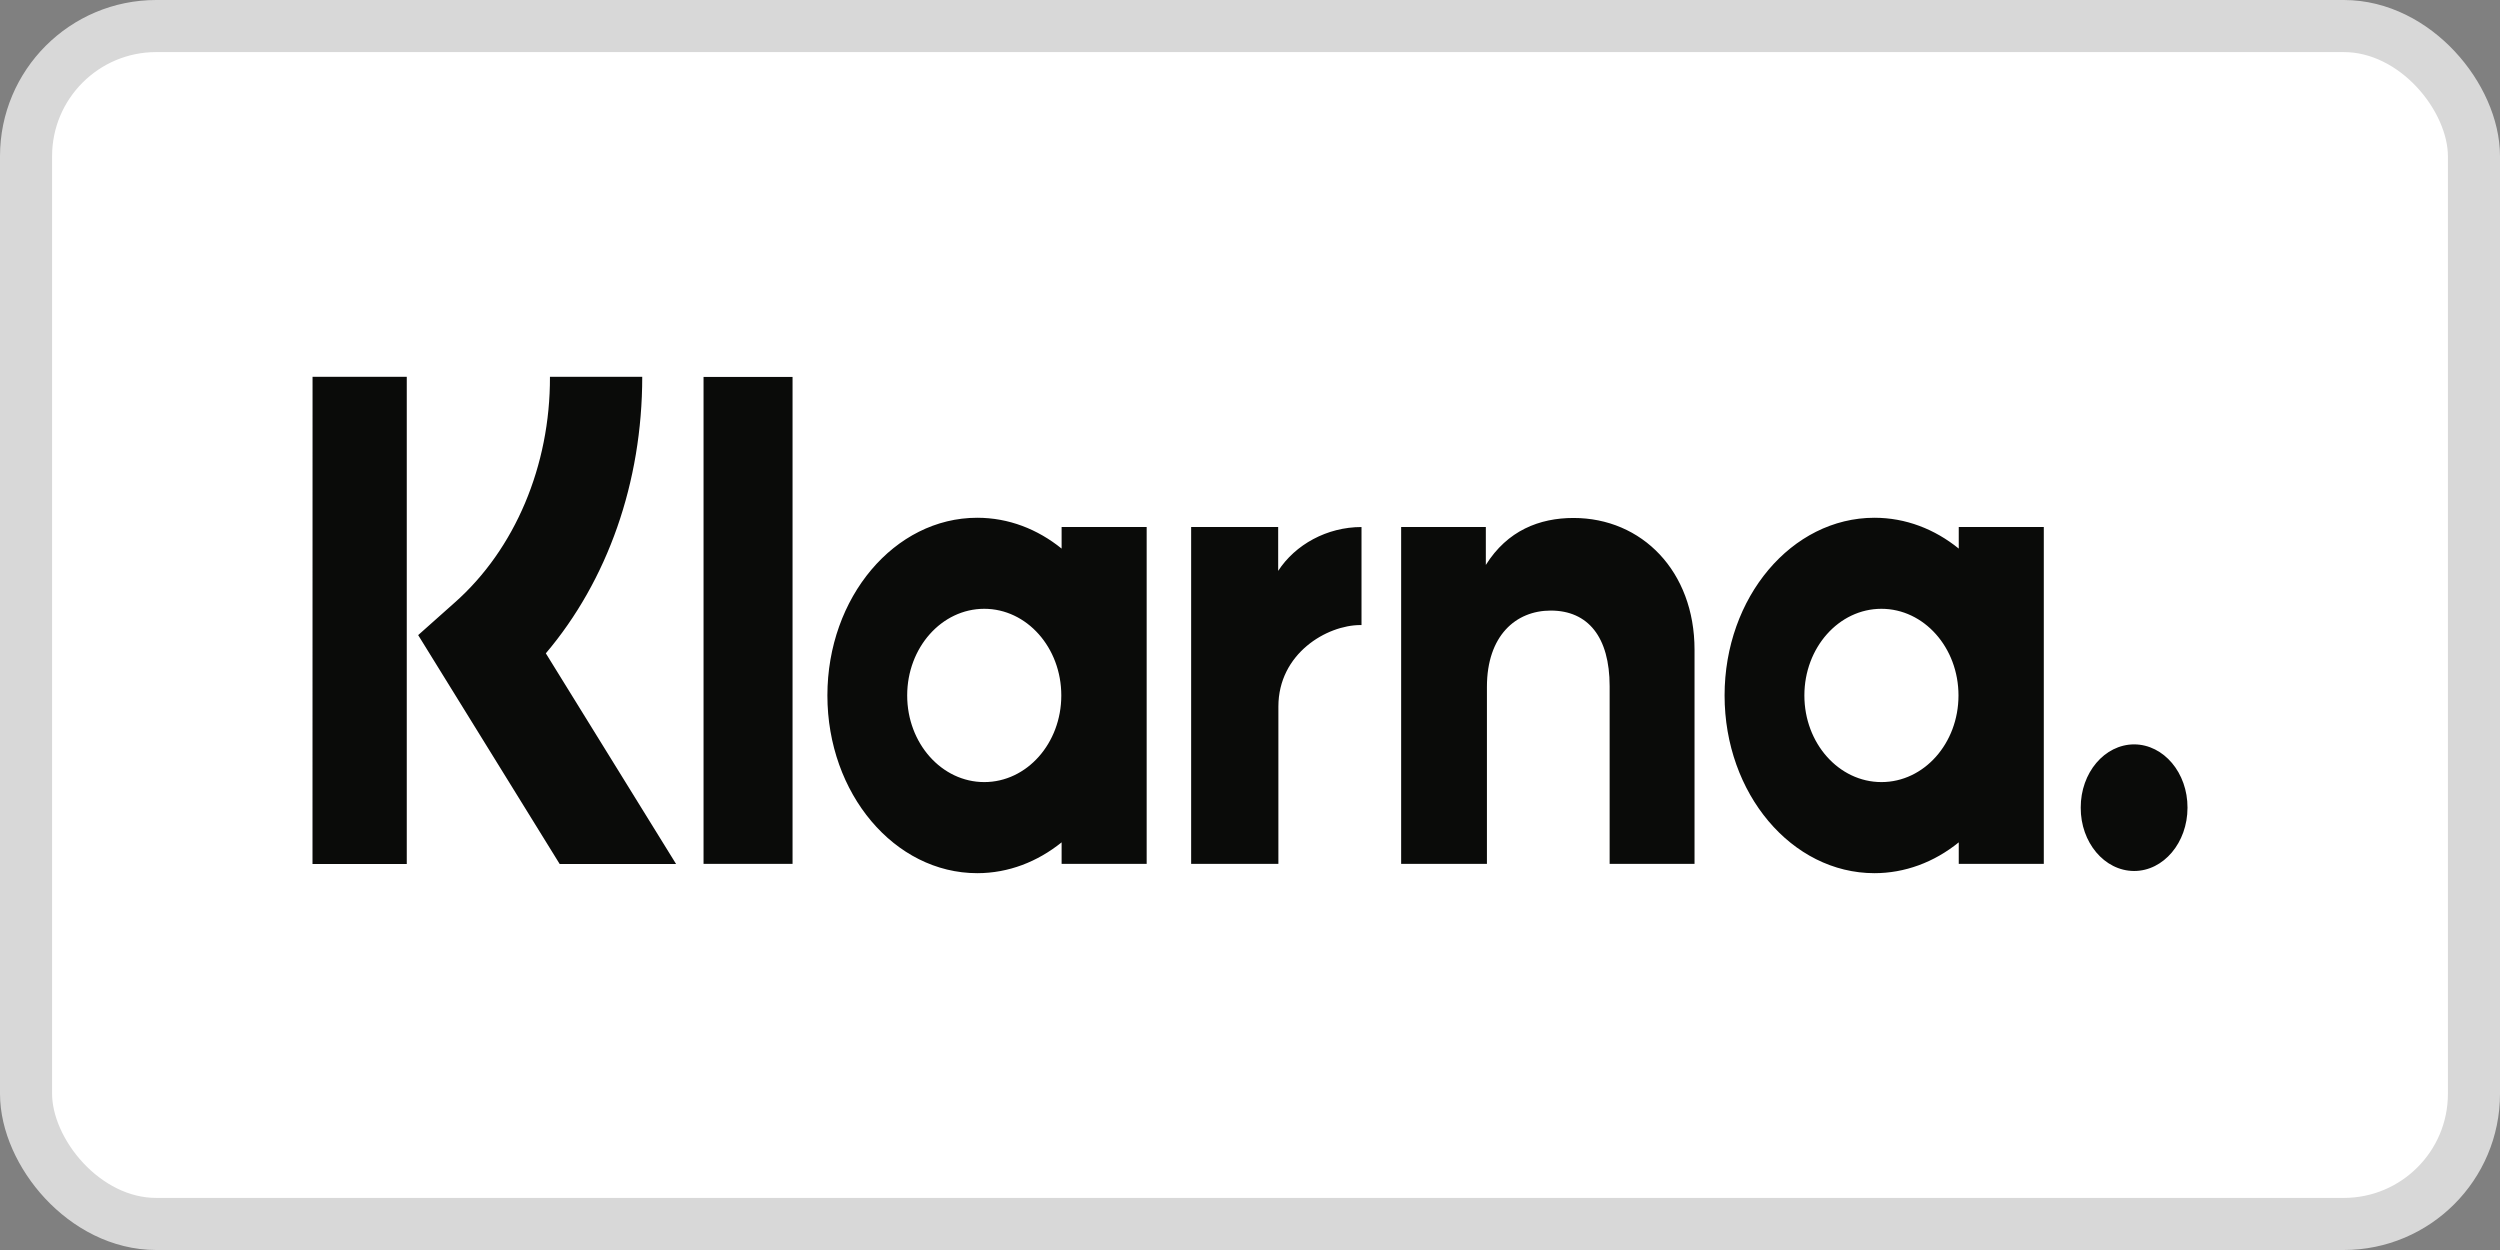
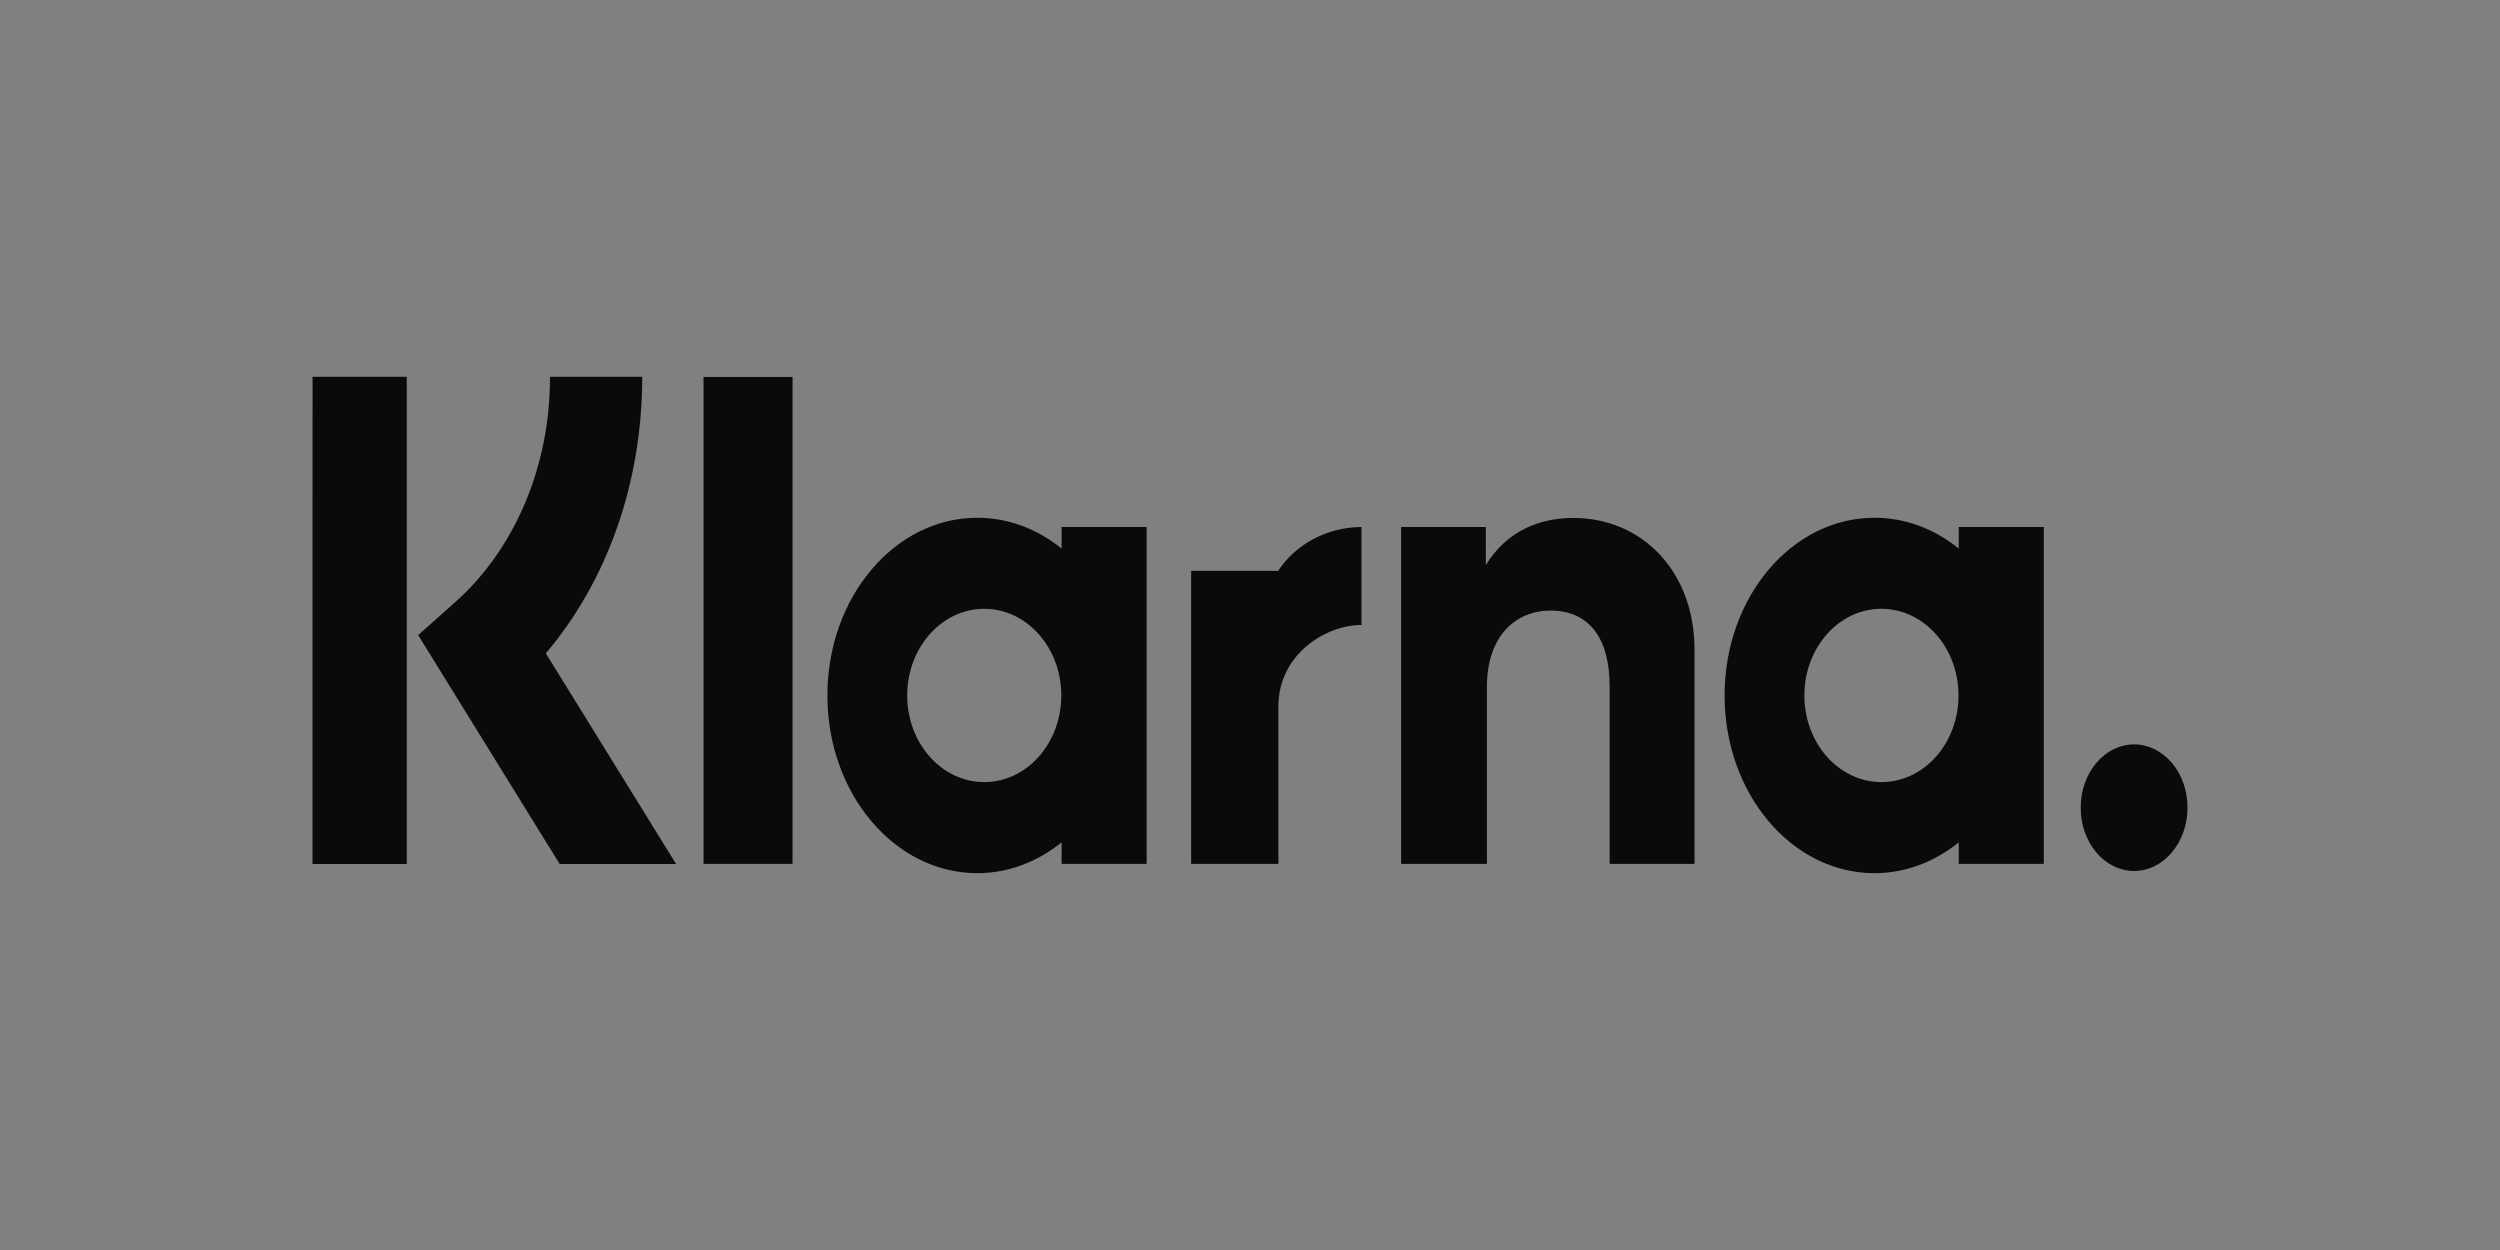
<svg xmlns="http://www.w3.org/2000/svg" width="48" height="24" viewBox="0 0 48 24" fill="none">
  <rect x="0" y="0" width="48" height="24" fill="#808080" stroke="none" />
-   <rect x="0.5" y="0.5" width="47" height="23" rx="2.5" fill="white" />
-   <rect x="0.5" y="0.5" width="47" height="23" rx="2.5" stroke="#D8D8D8" />
-   <path d="M12.331 7.235C12.331 9.26 11.666 11.144 10.48 12.544L12.981 16.589H10.746L8.029 12.194L8.73 11.57C9.888 10.546 10.566 8.939 10.559 7.235H12.331ZM6 16.589H7.81V7.235H6.001L6 16.589ZM13.508 16.586H15.217V7.237H13.508V16.586ZM30.211 9.945C29.559 9.945 28.942 10.185 28.528 10.847V10.119H26.902V16.586H28.549V13.188C28.549 12.205 29.104 11.723 29.774 11.723C30.491 11.723 30.905 12.231 30.905 13.175V16.586H32.535V12.474C32.535 10.969 31.526 9.945 30.211 9.945ZM20.383 10.119H22.016V16.586H20.383V16.173C19.921 16.545 19.364 16.765 18.763 16.765C17.175 16.765 15.886 15.237 15.886 13.353C15.886 11.469 17.175 9.941 18.763 9.941C19.364 9.941 19.921 10.159 20.383 10.533V10.119ZM20.377 13.353C20.377 12.433 19.714 11.689 18.898 11.689C18.08 11.689 17.418 12.434 17.418 13.353C17.418 14.272 18.081 15.016 18.898 15.016C19.715 15.016 20.377 14.272 20.377 13.353ZM24.541 10.961V10.119H22.87V16.586H24.545V13.566C24.545 12.547 25.476 12.001 26.122 12.001H26.141V10.119C25.478 10.119 24.869 10.456 24.541 10.961ZM37.608 10.119H39.241V16.586H37.608V16.173C37.132 16.559 36.568 16.765 35.989 16.765C34.4 16.765 33.112 15.237 33.112 13.353C33.112 11.469 34.4 9.941 35.989 9.941C36.59 9.941 37.147 10.159 37.608 10.533V10.119ZM37.603 13.353C37.603 12.433 36.94 11.689 36.123 11.689C35.306 11.689 34.644 12.434 34.644 13.353C34.644 14.272 35.307 15.016 36.124 15.016C36.941 15.016 37.603 14.272 37.603 13.353ZM40.975 14.292C40.407 14.294 39.948 14.837 39.95 15.506V15.508C39.947 16.175 40.405 16.72 40.973 16.723H40.975C41.54 16.723 42 16.179 42 15.508C42.003 14.84 41.545 14.295 40.977 14.292H40.975Z" fill="#0A0B09" />
+   <path d="M12.331 7.235C12.331 9.26 11.666 11.144 10.48 12.544L12.981 16.589H10.746L8.029 12.194L8.73 11.57C9.888 10.546 10.566 8.939 10.559 7.235H12.331ZM6 16.589H7.81V7.235H6.001L6 16.589ZM13.508 16.586H15.217V7.237H13.508V16.586ZM30.211 9.945C29.559 9.945 28.942 10.185 28.528 10.847V10.119H26.902V16.586H28.549V13.188C28.549 12.205 29.104 11.723 29.774 11.723C30.491 11.723 30.905 12.231 30.905 13.175V16.586H32.535V12.474C32.535 10.969 31.526 9.945 30.211 9.945ZM20.383 10.119H22.016V16.586H20.383V16.173C19.921 16.545 19.364 16.765 18.763 16.765C17.175 16.765 15.886 15.237 15.886 13.353C15.886 11.469 17.175 9.941 18.763 9.941C19.364 9.941 19.921 10.159 20.383 10.533V10.119ZM20.377 13.353C20.377 12.433 19.714 11.689 18.898 11.689C18.08 11.689 17.418 12.434 17.418 13.353C17.418 14.272 18.081 15.016 18.898 15.016C19.715 15.016 20.377 14.272 20.377 13.353ZM24.541 10.961H22.87V16.586H24.545V13.566C24.545 12.547 25.476 12.001 26.122 12.001H26.141V10.119C25.478 10.119 24.869 10.456 24.541 10.961ZM37.608 10.119H39.241V16.586H37.608V16.173C37.132 16.559 36.568 16.765 35.989 16.765C34.4 16.765 33.112 15.237 33.112 13.353C33.112 11.469 34.4 9.941 35.989 9.941C36.59 9.941 37.147 10.159 37.608 10.533V10.119ZM37.603 13.353C37.603 12.433 36.94 11.689 36.123 11.689C35.306 11.689 34.644 12.434 34.644 13.353C34.644 14.272 35.307 15.016 36.124 15.016C36.941 15.016 37.603 14.272 37.603 13.353ZM40.975 14.292C40.407 14.294 39.948 14.837 39.95 15.506V15.508C39.947 16.175 40.405 16.72 40.973 16.723H40.975C41.54 16.723 42 16.179 42 15.508C42.003 14.84 41.545 14.295 40.977 14.292H40.975Z" fill="#0A0B09" />
</svg>